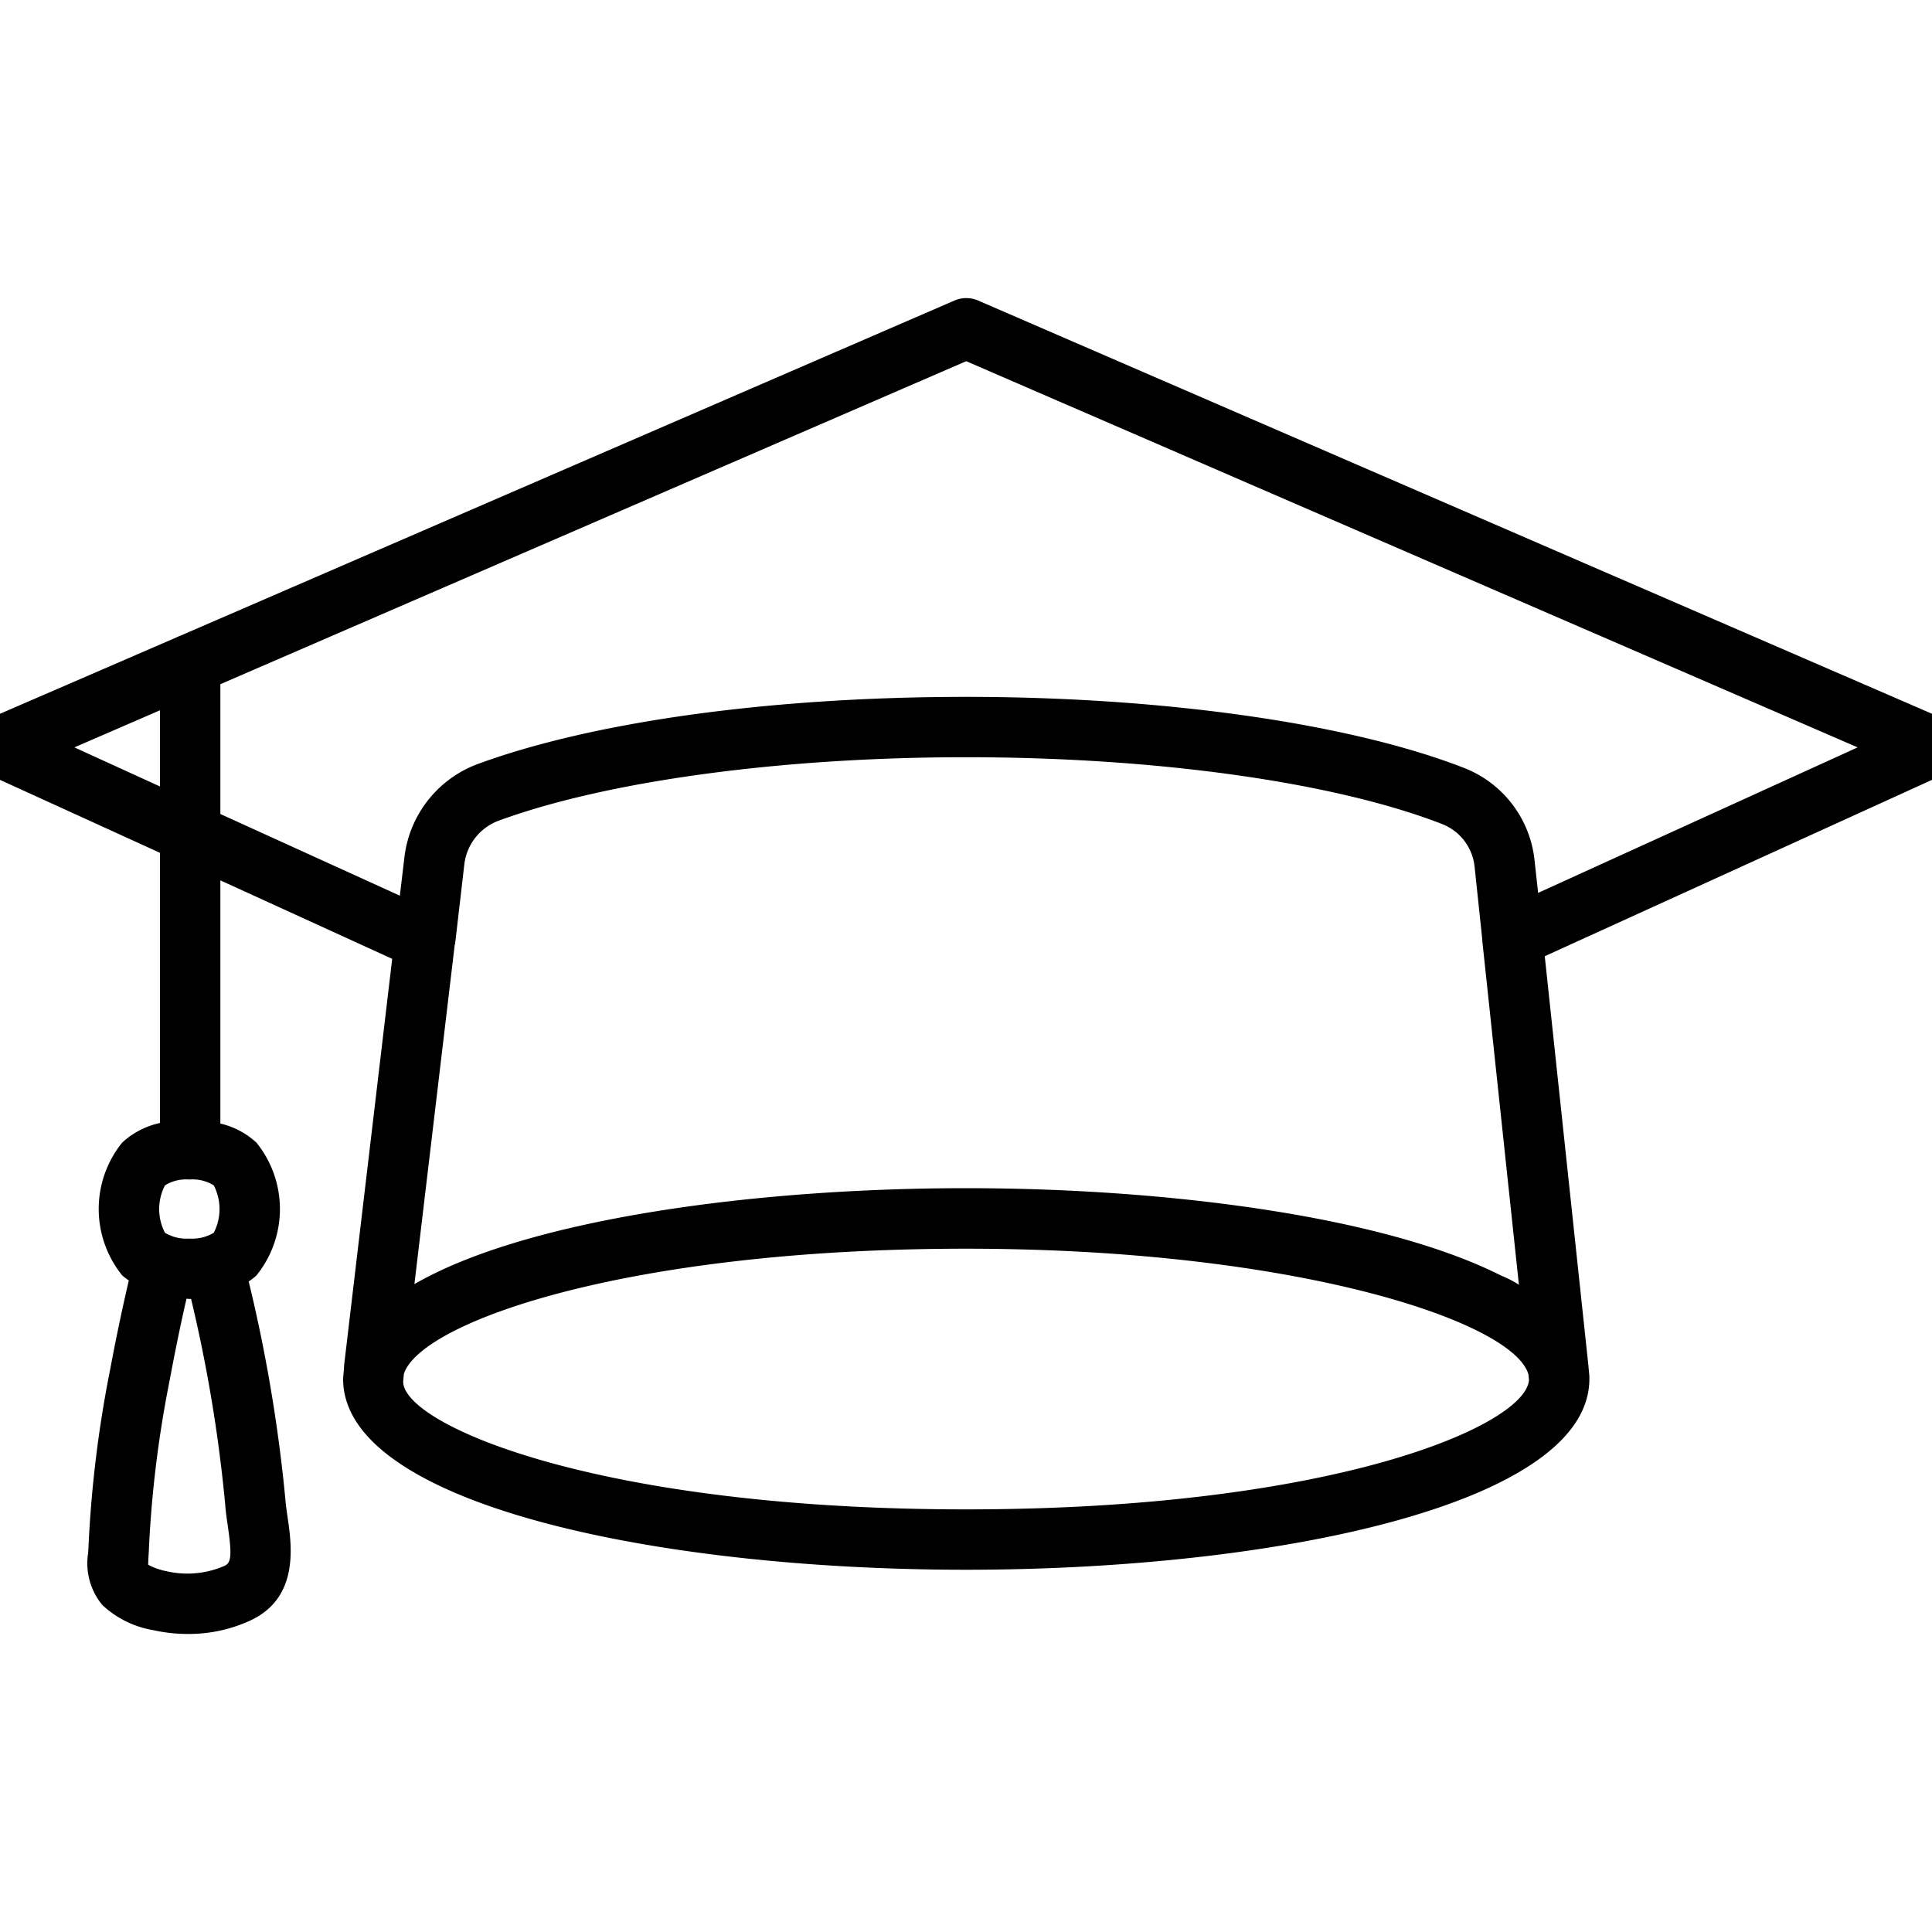
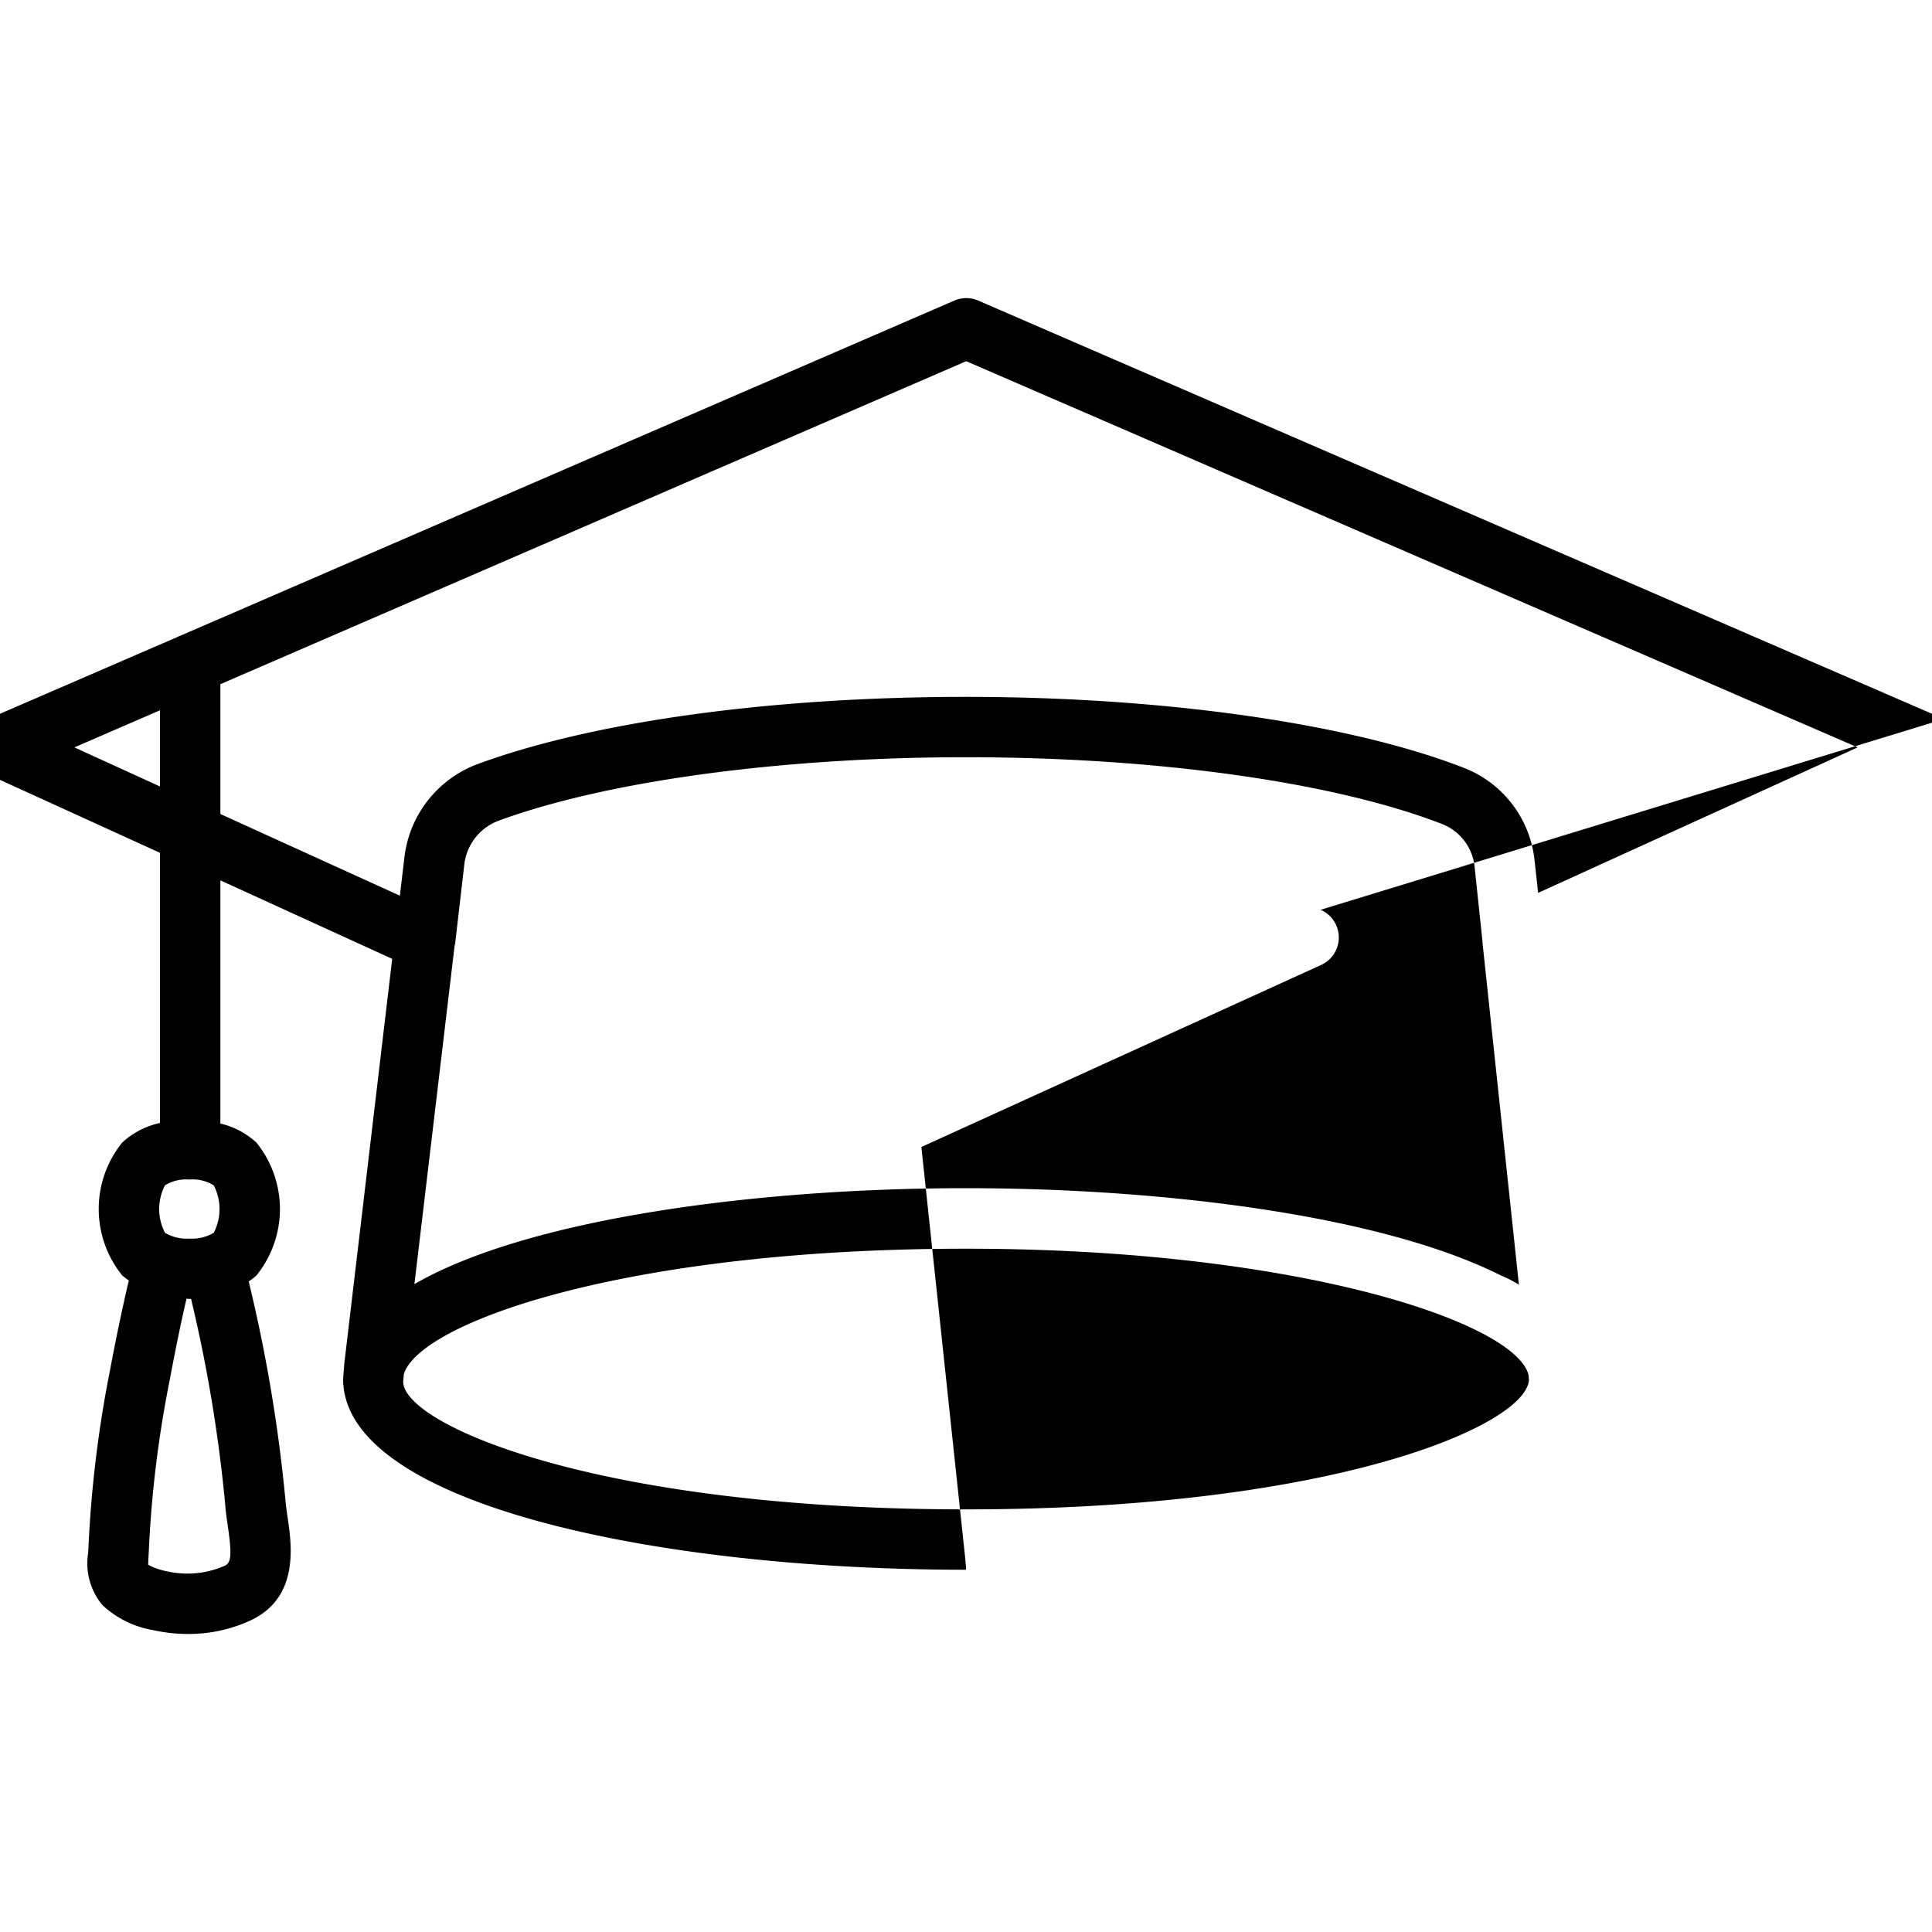
<svg xmlns="http://www.w3.org/2000/svg" id="Layer_1" viewBox="0 0 64 64" data-name="Layer 1">
-   <path d="m64.4 23.818-31.993-13.86a.991.991 0 0 0 -.795 0l-25.635 11.1a.924.924 0 0 0 -.125.054l-6.252 2.706a1 1 0 0 0 -.6.907 1 1 0 0 0 .585.92l5.715 2.606v8.949a2.69 2.69 0 0 0 -1.252.649 3.5 3.5 0 0 0 0 4.4 2.491 2.491 0 0 0 .219.169c-.237 1.012-.443 2.015-.62 2.958a39.249 39.249 0 0 0 -.716 5.869l-.011.2a2.162 2.162 0 0 0 .472 1.725 3.254 3.254 0 0 0 1.68.83 5.275 5.275 0 0 0 1.152.127 4.873 4.873 0 0 0 2.07-.446c1.623-.756 1.37-2.485 1.234-3.413-.027-.186-.054-.368-.069-.54a51.114 51.114 0 0 0 -1.22-7.277 2.222 2.222 0 0 0 .256-.2 3.5 3.5 0 0 0 0-4.4 2.644 2.644 0 0 0 -1.195-.632v-8.056l5.692 2.6-1.592 13.454v.029l-.034.429c-.006 4.149 10.377 6.325 20.634 6.325s20.65-2.171 20.65-6.32c0-.032 0-.064 0-.1l-.03-.31v-.01l-1.448-13.584 13.243-6.031a1 1 0 0 0 -.018-1.827zm-58.936 15.449a1.322 1.322 0 0 1 .808-.193 1.323 1.323 0 0 1 .809.193 1.709 1.709 0 0 1 0 1.57 1.386 1.386 0 0 1 -.809.192 1.38 1.38 0 0 1 -.807-.192 1.7 1.7 0 0 1 0-1.57zm2 10.631c.018.21.05.431.083.658.147 1 .1 1.216-.106 1.313a3.075 3.075 0 0 1 -1.932.178 2.133 2.133 0 0 1 -.6-.212c0-.078.006-.187.01-.267s.012-.184.014-.265a37.416 37.416 0 0 1 .683-5.557c.164-.874.348-1.8.562-2.725.033 0 .063.008.1.008s.035 0 .052 0a48.81 48.81 0 0 1 1.136 6.871zm-5-25.14 2.836-1.229v2.524zm12.611 6.515.309-2.662a1.763 1.763 0 0 1 1.142-1.427c3.582-1.314 9.368-2.1 15.476-2.1 6.31 0 12.2.827 15.767 2.212a1.708 1.708 0 0 1 1.079 1.417l.249 2.357v.01l.008.077v.027l1.211 11.376a3.441 3.441 0 0 0 -.593-.306c-3.9-1.968-11.082-2.894-17.724-2.894-6.941 0-14.519 1.01-18.271 3.178l1.335-11.238c.002-.01.009-.017.01-.027zm16.925 18.727c-12.238 0-18.64-2.813-18.644-4.231l.022-.253c.543-1.716 7.389-4.151 18.622-4.151 10.9 0 18.142 2.411 18.631 4.165l.018.181c-.1 1.515-6.5 4.289-18.649 4.289zm18.952-20.422-.118-1.078a3.7 3.7 0 0 0 -2.342-3.064c-3.782-1.473-9.947-2.351-16.492-2.351-6.425 0-12.317.81-16.168 2.222a3.765 3.765 0 0 0 -2.432 3.064l-.154 1.3-5.946-2.706v-4.3l24.708-10.7 29.529 12.793z" />
+   <path d="m64.4 23.818-31.993-13.86a.991.991 0 0 0 -.795 0l-25.635 11.1a.924.924 0 0 0 -.125.054l-6.252 2.706a1 1 0 0 0 -.6.907 1 1 0 0 0 .585.92l5.715 2.606v8.949a2.69 2.69 0 0 0 -1.252.649 3.5 3.5 0 0 0 0 4.4 2.491 2.491 0 0 0 .219.169c-.237 1.012-.443 2.015-.62 2.958a39.249 39.249 0 0 0 -.716 5.869l-.011.2a2.162 2.162 0 0 0 .472 1.725 3.254 3.254 0 0 0 1.68.83 5.275 5.275 0 0 0 1.152.127 4.873 4.873 0 0 0 2.07-.446c1.623-.756 1.37-2.485 1.234-3.413-.027-.186-.054-.368-.069-.54a51.114 51.114 0 0 0 -1.22-7.277 2.222 2.222 0 0 0 .256-.2 3.5 3.5 0 0 0 0-4.4 2.644 2.644 0 0 0 -1.195-.632v-8.056l5.692 2.6-1.592 13.454v.029l-.034.429c-.006 4.149 10.377 6.325 20.634 6.325c0-.032 0-.064 0-.1l-.03-.31v-.01l-1.448-13.584 13.243-6.031a1 1 0 0 0 -.018-1.827zm-58.936 15.449a1.322 1.322 0 0 1 .808-.193 1.323 1.323 0 0 1 .809.193 1.709 1.709 0 0 1 0 1.57 1.386 1.386 0 0 1 -.809.192 1.38 1.38 0 0 1 -.807-.192 1.7 1.7 0 0 1 0-1.57zm2 10.631c.018.21.05.431.083.658.147 1 .1 1.216-.106 1.313a3.075 3.075 0 0 1 -1.932.178 2.133 2.133 0 0 1 -.6-.212c0-.078.006-.187.01-.267s.012-.184.014-.265a37.416 37.416 0 0 1 .683-5.557c.164-.874.348-1.8.562-2.725.033 0 .063.008.1.008s.035 0 .052 0a48.81 48.81 0 0 1 1.136 6.871zm-5-25.14 2.836-1.229v2.524zm12.611 6.515.309-2.662a1.763 1.763 0 0 1 1.142-1.427c3.582-1.314 9.368-2.1 15.476-2.1 6.31 0 12.2.827 15.767 2.212a1.708 1.708 0 0 1 1.079 1.417l.249 2.357v.01l.008.077v.027l1.211 11.376a3.441 3.441 0 0 0 -.593-.306c-3.9-1.968-11.082-2.894-17.724-2.894-6.941 0-14.519 1.01-18.271 3.178l1.335-11.238c.002-.01.009-.017.01-.027zm16.925 18.727c-12.238 0-18.64-2.813-18.644-4.231l.022-.253c.543-1.716 7.389-4.151 18.622-4.151 10.9 0 18.142 2.411 18.631 4.165l.018.181c-.1 1.515-6.5 4.289-18.649 4.289zm18.952-20.422-.118-1.078a3.7 3.7 0 0 0 -2.342-3.064c-3.782-1.473-9.947-2.351-16.492-2.351-6.425 0-12.317.81-16.168 2.222a3.765 3.765 0 0 0 -2.432 3.064l-.154 1.3-5.946-2.706v-4.3l24.708-10.7 29.529 12.793z" />
</svg>